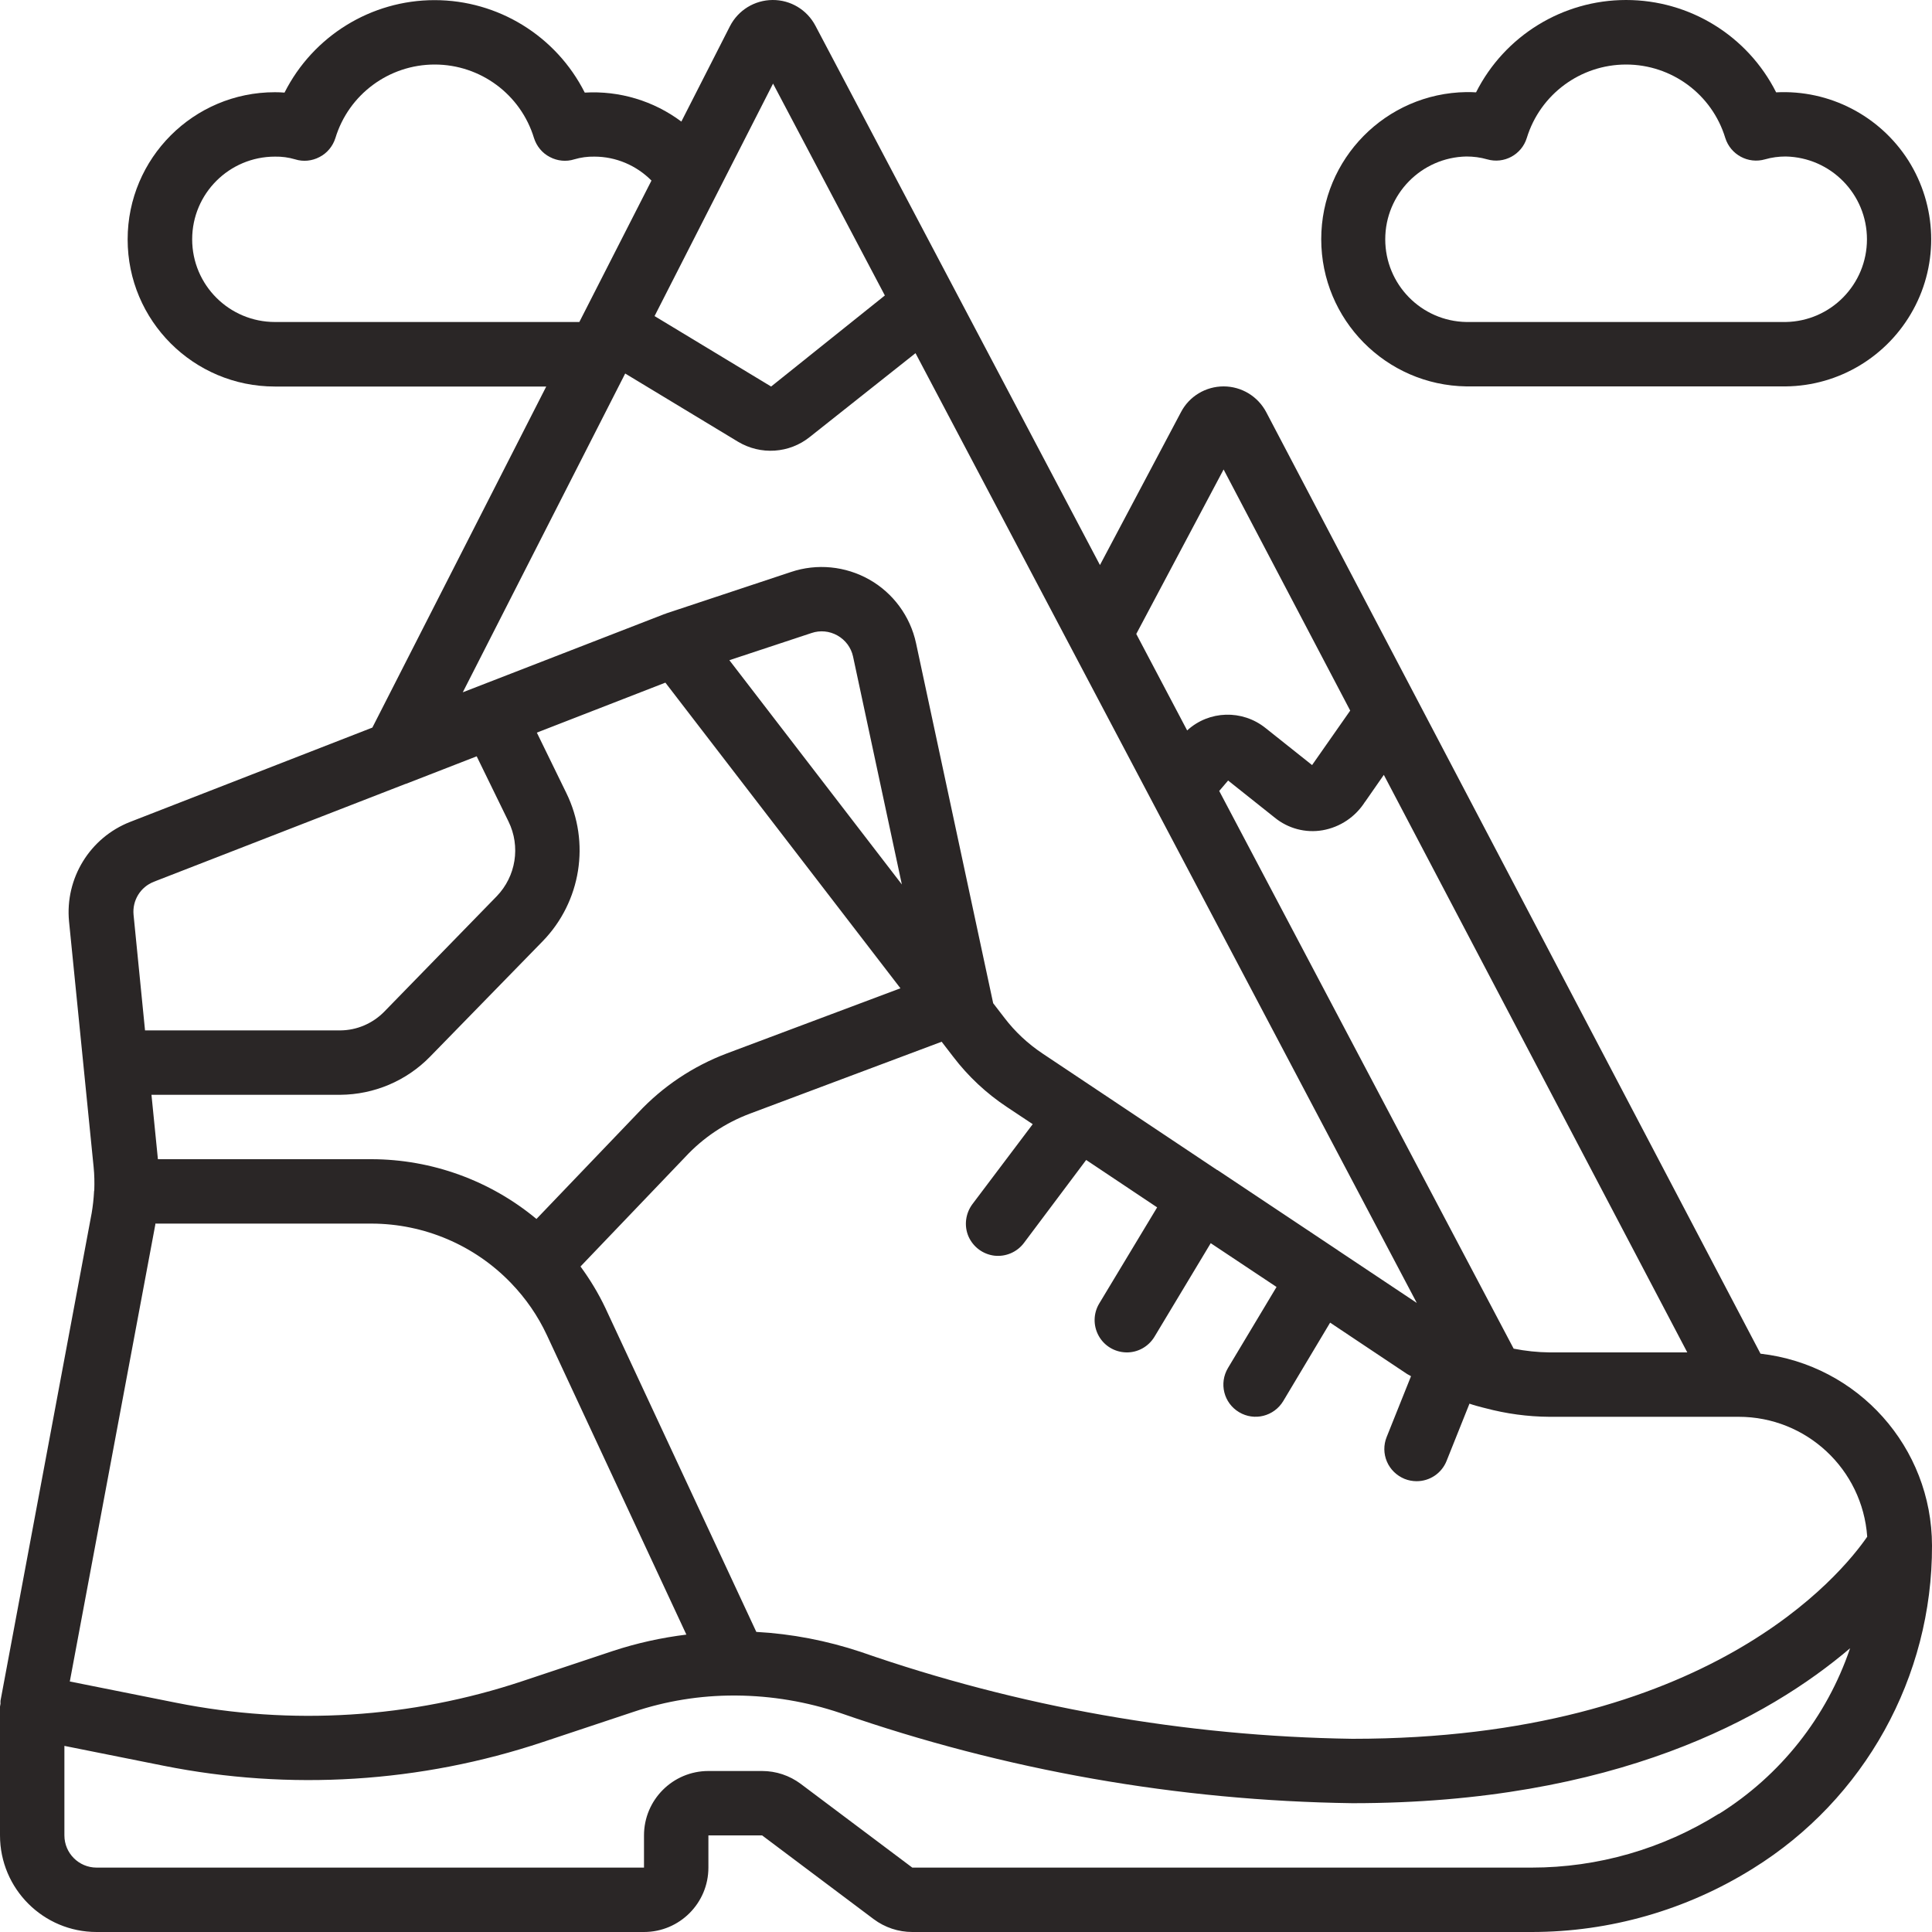
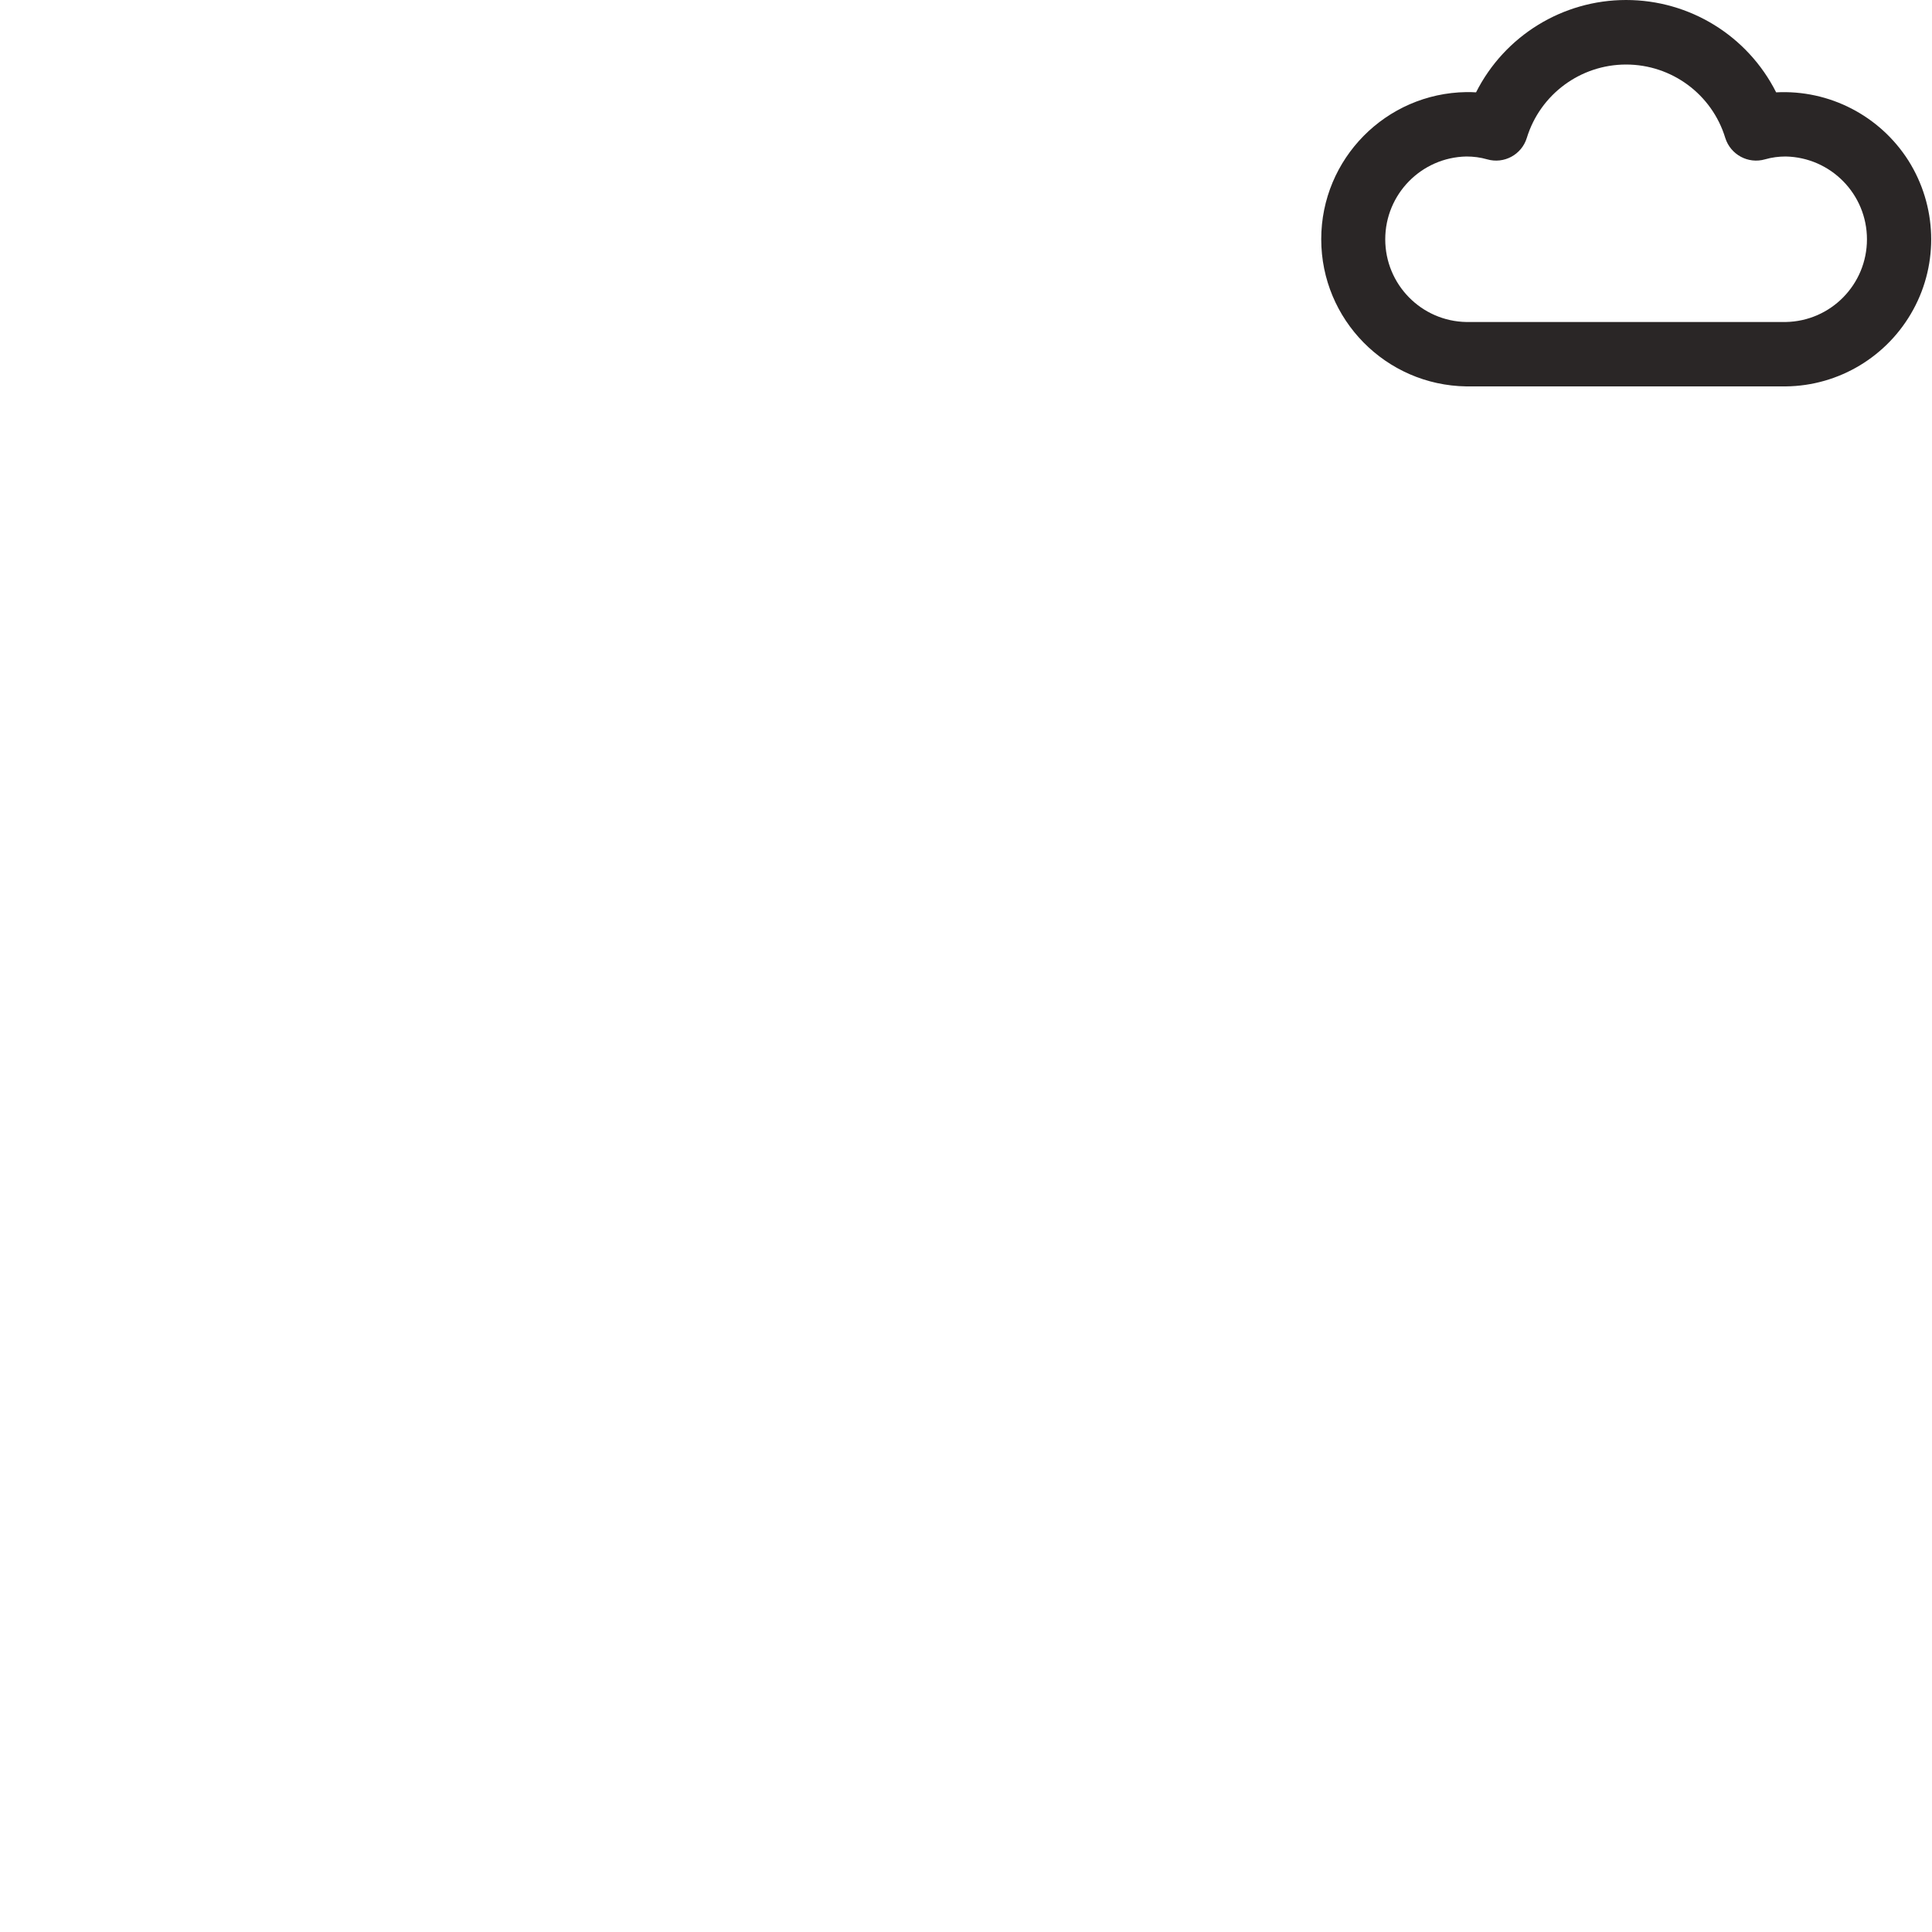
<svg xmlns="http://www.w3.org/2000/svg" width="15" height="15" viewBox="0 0 15 15" fill="none">
  <g clip-path="url(#clip0_249_134)">
-     <path d="M13.669 10.511L9.831 3.2C9.766 3.077 9.639 3 9.5 3C9.361 3 9.233 3.077 9.169 3.2L8.54 4.387L6.331 0.2C6.266 0.076 6.138 -0.001 5.998 3.31828e-06C5.858 0.001 5.731 0.079 5.667 0.204L5.29 0.944C5.075 0.783 4.809 0.703 4.54 0.719C4.318 0.279 3.867 0.001 3.374 0.001C2.882 0.001 2.431 0.279 2.209 0.719C2.184 0.717 2.159 0.716 2.134 0.716C1.503 0.716 0.991 1.228 0.991 1.859C0.991 2.49 1.503 3.001 2.134 3.001H4.241L2.891 5.649L1.011 6.381C0.698 6.503 0.504 6.819 0.536 7.154L0.727 9.062C0.733 9.121 0.734 9.18 0.732 9.24C0.732 9.244 0.73 9.247 0.73 9.251V9.255C0.727 9.309 0.721 9.363 0.712 9.417L0.004 13.204C0.003 13.212 0.004 13.219 0.004 13.227C0.003 13.235 0.001 13.242 0 13.25V14.25C0 14.664 0.336 15 0.75 15H5C5.276 15 5.5 14.776 5.5 14.5V14.25H5.917L6.783 14.9C6.87 14.965 6.975 15 7.083 15H11.892C12.499 15 13.095 14.829 13.61 14.507C14.477 13.969 15.003 13.02 15 12C14.999 11.237 14.427 10.597 13.669 10.51L13.669 10.511ZM14.497 11.931C14.298 12.22 13.261 13.5 10.5 13.5C9.199 13.481 7.91 13.253 6.682 12.825C6.42 12.738 6.147 12.685 5.872 12.67L4.7 10.155C4.646 10.041 4.581 9.934 4.507 9.833L5.32 8.983C5.459 8.833 5.631 8.718 5.823 8.646L7.311 8.088L7.401 8.205C7.517 8.357 7.658 8.489 7.818 8.595L8.018 8.728L7.549 9.35C7.496 9.422 7.484 9.517 7.519 9.599C7.555 9.681 7.631 9.738 7.72 9.749C7.808 9.759 7.896 9.722 7.95 9.65L8.433 9.006L8.984 9.374L8.534 10.121C8.488 10.198 8.487 10.293 8.53 10.371C8.573 10.449 8.654 10.498 8.744 10.5C8.833 10.502 8.916 10.456 8.963 10.379L9.4 9.652L9.911 9.992L9.534 10.621C9.463 10.74 9.501 10.893 9.62 10.964C9.738 11.035 9.891 10.997 9.963 10.878L10.327 10.269L10.919 10.664C10.93 10.672 10.944 10.677 10.955 10.685L10.766 11.157C10.741 11.219 10.742 11.287 10.768 11.348C10.794 11.409 10.844 11.457 10.905 11.482C10.935 11.494 10.967 11.5 10.999 11.5C11.101 11.5 11.193 11.438 11.231 11.343L11.409 10.898C11.443 10.91 11.477 10.919 11.512 10.928C11.518 10.93 11.525 10.931 11.532 10.933C11.694 10.976 11.861 10.999 12.029 11H13.499C14.024 11 14.46 11.406 14.497 11.931H14.497ZM1.226 9L1.176 8.5H2.642C2.905 8.498 3.155 8.392 3.338 8.205L4.214 7.307C4.511 7.001 4.585 6.541 4.397 6.157L4.168 5.688L5.166 5.3L6.991 7.673L5.645 8.178C5.382 8.277 5.145 8.435 4.953 8.641L4.165 9.464C3.805 9.165 3.352 9.001 2.885 9H1.226L1.226 9ZM5.662 5.126L6.3 4.915C6.367 4.892 6.44 4.899 6.502 4.934C6.564 4.969 6.608 5.028 6.623 5.097L7.002 6.867L5.663 5.126L5.662 5.126ZM10.598 6.226L10.744 6.016L13.1 10.5H12.03C11.936 10.499 11.844 10.489 11.752 10.471L9.466 6.141L9.535 6.06L9.897 6.348C10.001 6.433 10.137 6.469 10.269 6.446C10.405 6.422 10.524 6.342 10.598 6.225V6.226H10.598ZM9.5 3.645L10.483 5.517L10.187 5.94L9.825 5.652C9.645 5.508 9.387 5.515 9.217 5.671L8.822 4.922L9.5 3.645L9.5 3.645ZM6.002 0.649L6.87 2.294L5.987 3.001L5.082 2.454L6.002 0.649ZM2.135 2.5C1.78 2.5 1.492 2.213 1.492 1.858C1.492 1.503 1.78 1.216 2.135 1.216C2.188 1.215 2.24 1.222 2.291 1.237C2.354 1.257 2.423 1.25 2.481 1.219C2.54 1.189 2.584 1.135 2.604 1.072C2.707 0.733 3.02 0.501 3.375 0.501C3.73 0.501 4.043 0.733 4.146 1.072C4.166 1.135 4.21 1.189 4.269 1.219C4.327 1.25 4.396 1.257 4.459 1.237C4.51 1.222 4.562 1.215 4.615 1.216C4.782 1.216 4.941 1.284 5.058 1.402L4.498 2.5H2.135H2.135ZM4.854 2.9L5.729 3.429C5.905 3.535 6.128 3.521 6.288 3.392L7.108 2.742L11 10.116L10.385 9.706C10.383 9.705 10.382 9.702 10.379 9.701C10.377 9.7 10.376 9.701 10.375 9.699L9.455 9.086L9.452 9.084H9.45L8.095 8.18C7.981 8.104 7.881 8.011 7.798 7.902L7.711 7.789L7.112 4.993C7.067 4.785 6.935 4.605 6.75 4.5C6.564 4.395 6.343 4.373 6.141 4.441L5.171 4.763C5.169 4.763 5.168 4.765 5.167 4.766C5.164 4.766 5.162 4.767 5.16 4.767L3.593 5.375L4.854 2.9ZM1.194 6.846L3.149 6.086H3.151L3.701 5.872L3.948 6.378C4.043 6.572 4.006 6.804 3.856 6.959L2.982 7.856C2.892 7.947 2.77 7.999 2.643 8H1.126L1.037 7.103C1.026 6.992 1.09 6.886 1.195 6.846H1.194ZM1.206 9.507V9.5H2.885C3.293 9.501 3.684 9.667 3.967 9.961C4.082 10.08 4.176 10.216 4.246 10.366L5.329 12.691C5.135 12.715 4.944 12.757 4.759 12.818L4.057 13.052C3.19 13.341 2.263 13.399 1.367 13.22L0.542 13.055L1.206 9.507ZM13.345 14.082C12.909 14.355 12.406 14.5 11.892 14.5H7.083L6.217 13.85C6.13 13.785 6.025 13.75 5.917 13.75H5.5C5.224 13.75 5 13.974 5 14.25V14.5H0.75C0.612 14.5 0.5 14.388 0.5 14.25V13.555L1.269 13.709C2.25 13.905 3.265 13.842 4.215 13.525L4.918 13.291C5.171 13.206 5.437 13.163 5.705 13.164H5.715C5.991 13.166 6.264 13.212 6.525 13.3C7.804 13.745 9.146 13.981 10.5 14C12.54 14 13.731 13.336 14.364 12.797C14.183 13.331 13.823 13.785 13.346 14.083V14.082L13.345 14.082Z" fill="#2A2626" />
    <path d="M13.79 0.717C13.568 0.277 13.118 0 12.625 0C12.133 0 11.682 0.277 11.46 0.717C11.434 0.715 11.41 0.715 11.385 0.715C10.76 0.724 10.258 1.233 10.258 1.857C10.258 2.482 10.76 2.991 11.385 3H13.864C14.278 2.996 14.657 2.767 14.855 2.403C15.053 2.04 15.038 1.598 14.817 1.247C14.595 0.898 14.202 0.695 13.789 0.717H13.79ZM13.865 2.5H11.385C11.035 2.494 10.755 2.208 10.755 1.858C10.755 1.508 11.035 1.222 11.385 1.215C11.44 1.215 11.494 1.222 11.546 1.237C11.677 1.275 11.814 1.201 11.854 1.071C11.958 0.732 12.271 0.501 12.625 0.501C12.979 0.501 13.292 0.732 13.395 1.071C13.436 1.201 13.573 1.275 13.704 1.237C13.756 1.222 13.81 1.215 13.864 1.215C14.215 1.222 14.495 1.508 14.495 1.858C14.495 2.208 14.215 2.494 13.864 2.5H13.865H13.865Z" fill="#2A2626" />
  </g>
  <defs>
    <clipPath id="clip0_249_134">
      <rect width="15" height="15" fill="white" />
    </clipPath>
  </defs>
</svg>